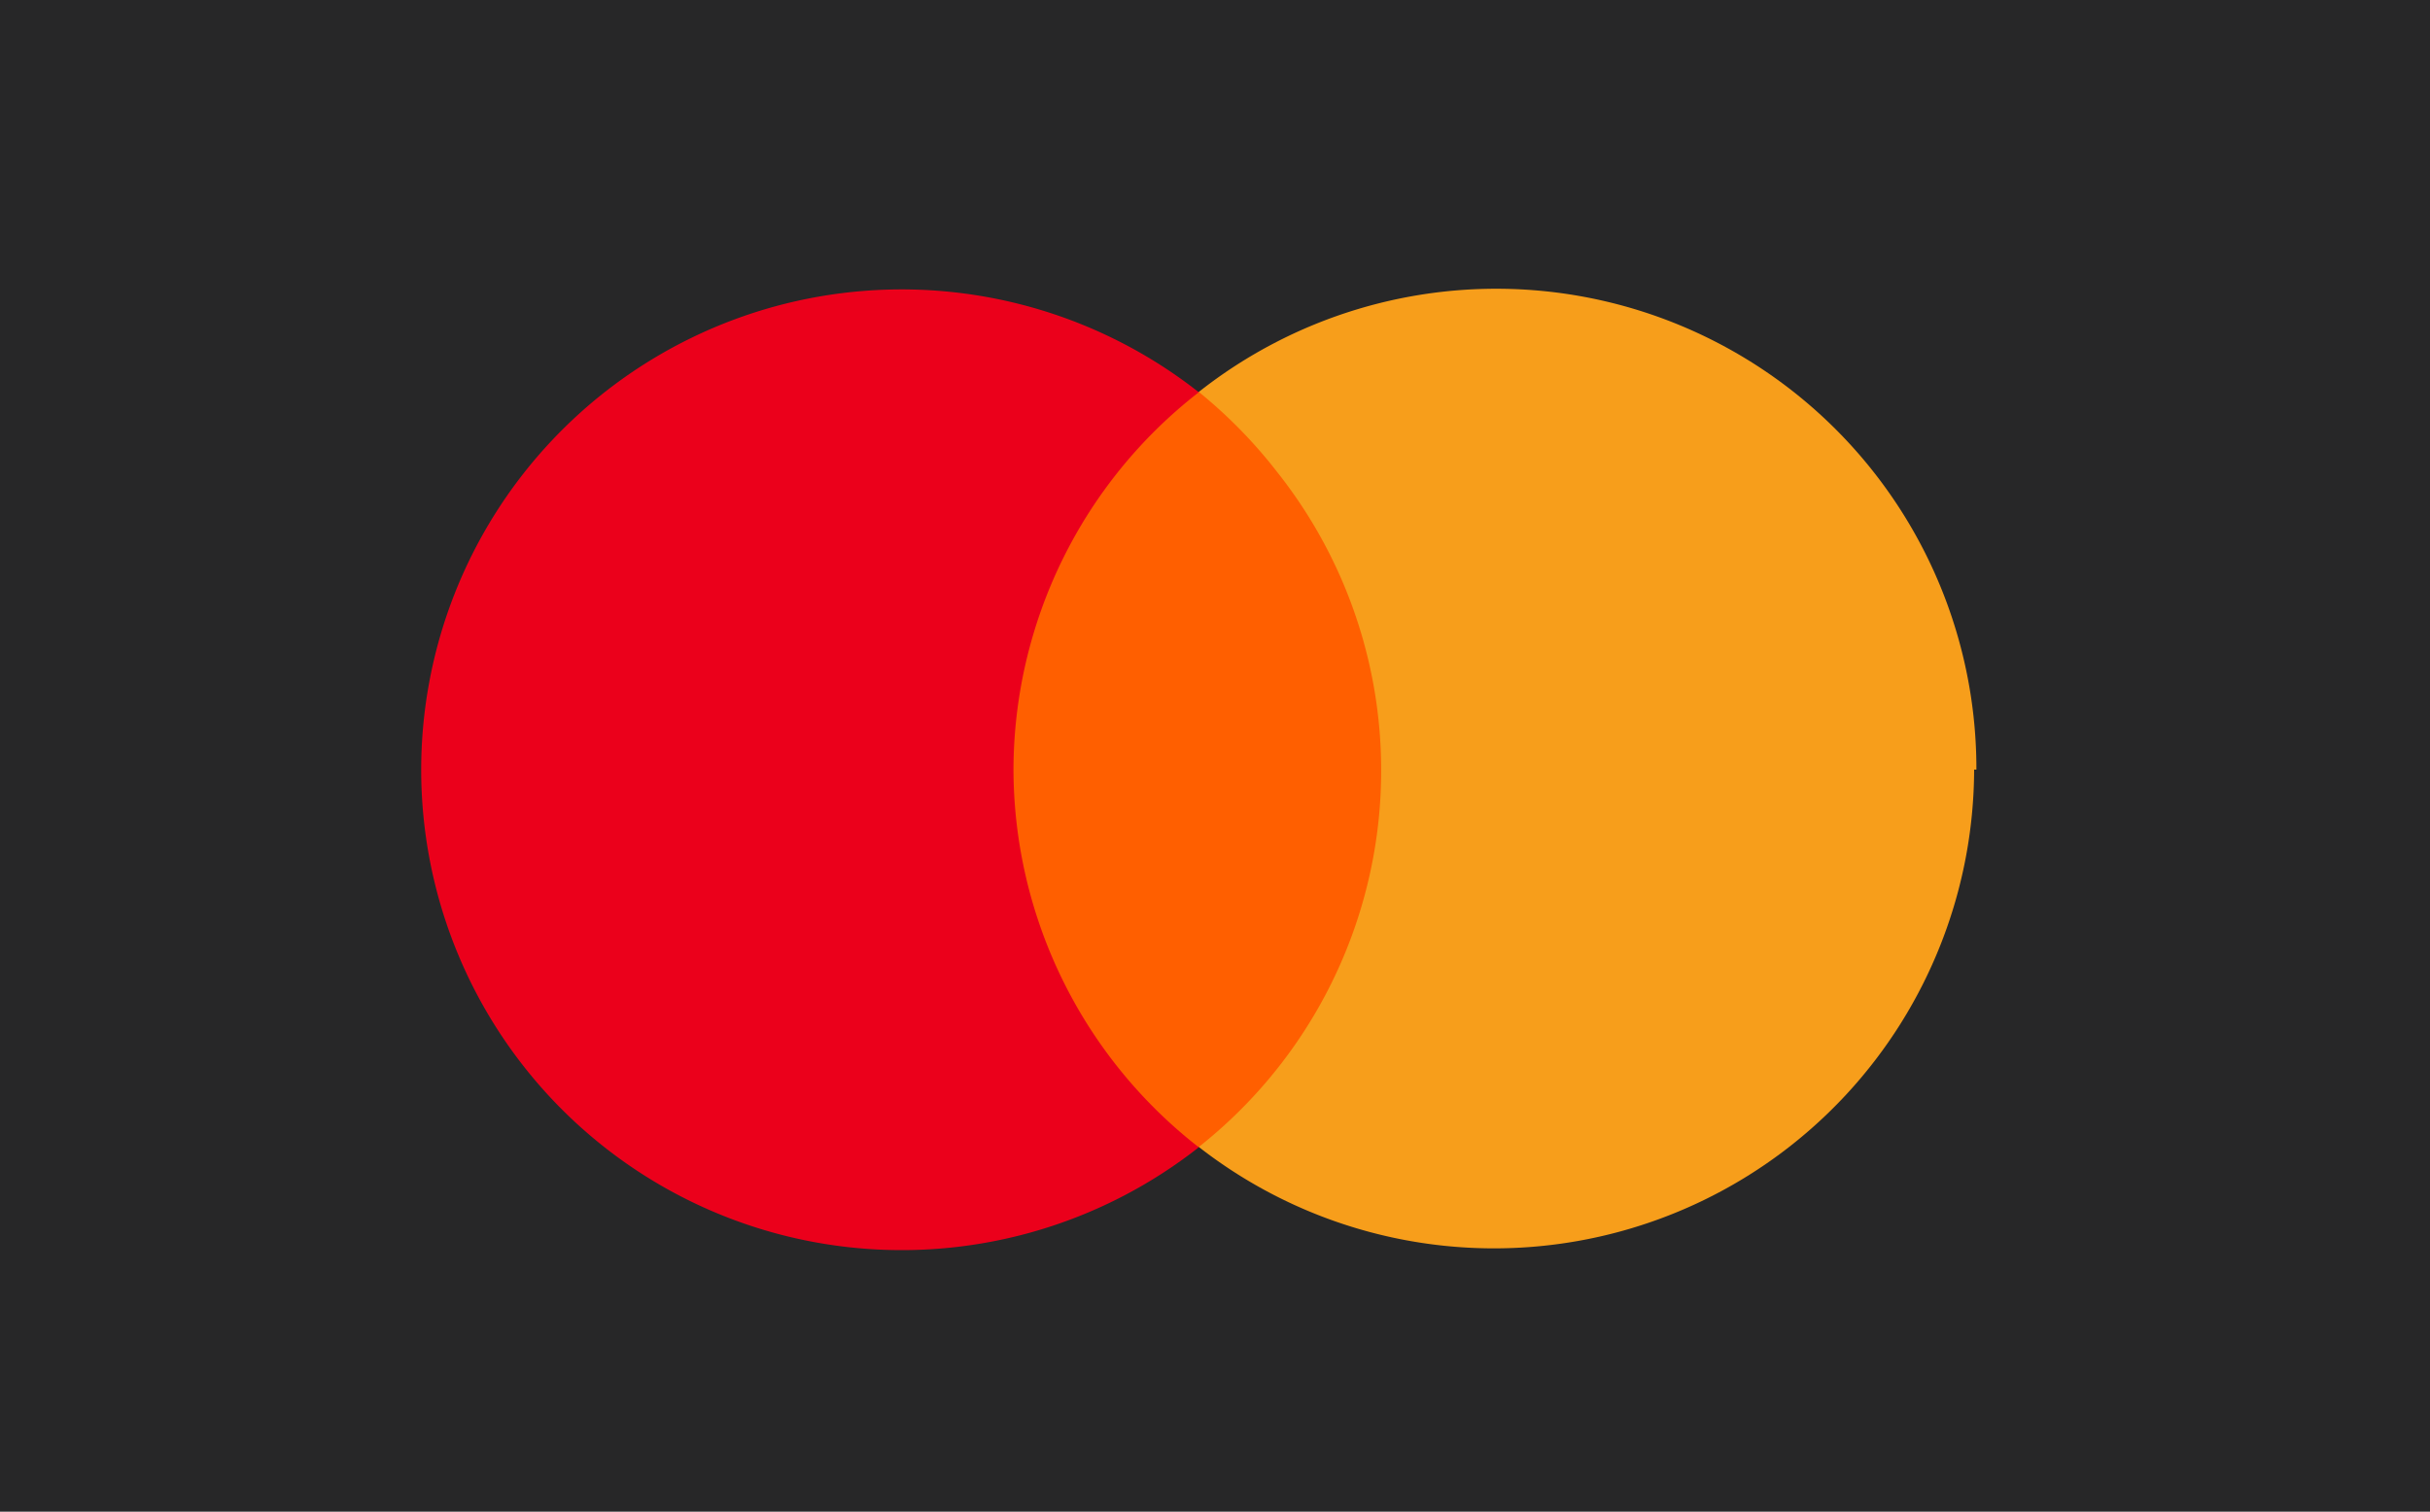
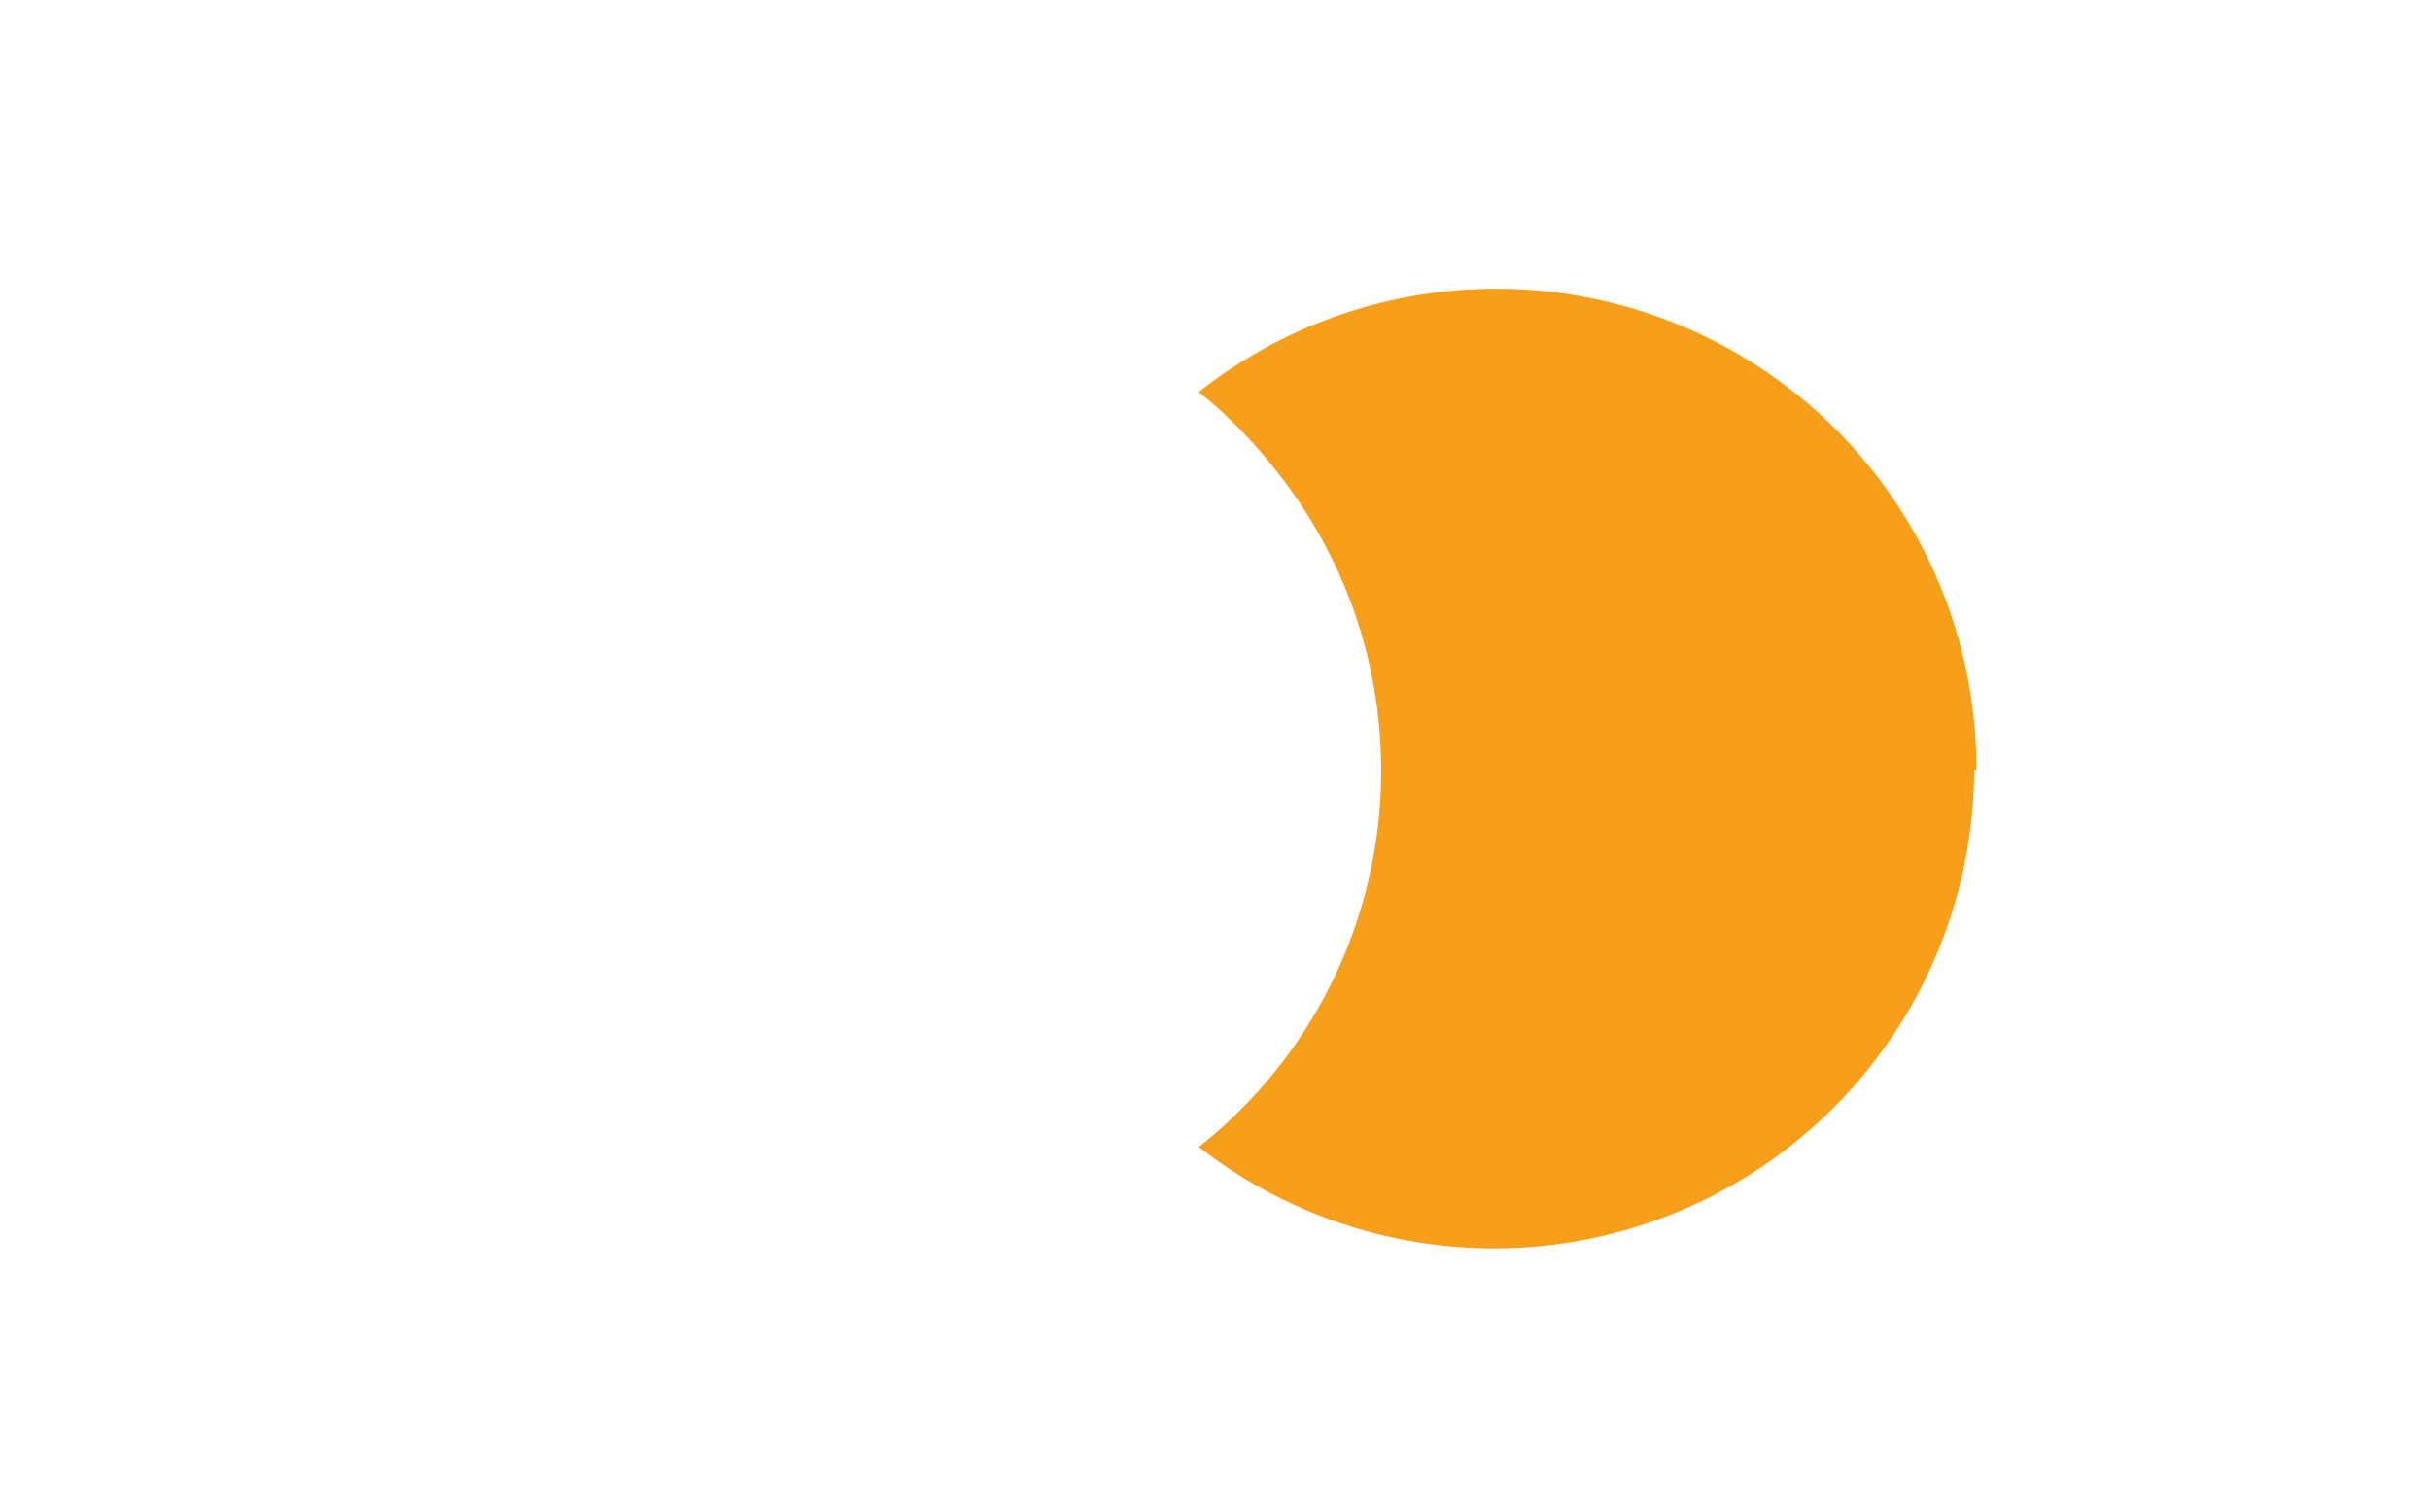
<svg xmlns="http://www.w3.org/2000/svg" viewBox="0 0 75 46.67">
  <defs>
    <style>.cls-1{fill:#272728;}.cls-2{opacity:0;}.cls-3{fill:#fff;}.cls-4{fill:#ff5f00;}.cls-5{fill:#eb001b;}.cls-6{fill:#f79e1b;}</style>
  </defs>
  <g id="Ebene_2" data-name="Ebene 2">
    <g id="Ebene_1-2" data-name="Ebene 1">
-       <rect class="cls-1" width="75" height="46.67" />
      <g class="cls-2">
        <rect class="cls-3" x="9.89" y="5.87" width="54.11" height="35.78" />
      </g>
-       <rect class="cls-4" x="29.81" y="12.1" width="14.27" height="23.31" />
-       <path class="cls-5" d="M31.28,23.76A14.79,14.79,0,0,1,37,12.11a14.83,14.83,0,1,0,0,23.31A14.82,14.82,0,0,1,31.28,23.76Z" />
      <path class="cls-6" d="M60.93,23.76A14.82,14.82,0,0,1,37,35.41,14.82,14.82,0,0,0,39.44,14.6,15.1,15.1,0,0,0,37,12.1a14.82,14.82,0,0,1,24,11.66Z" />
    </g>
  </g>
</svg>